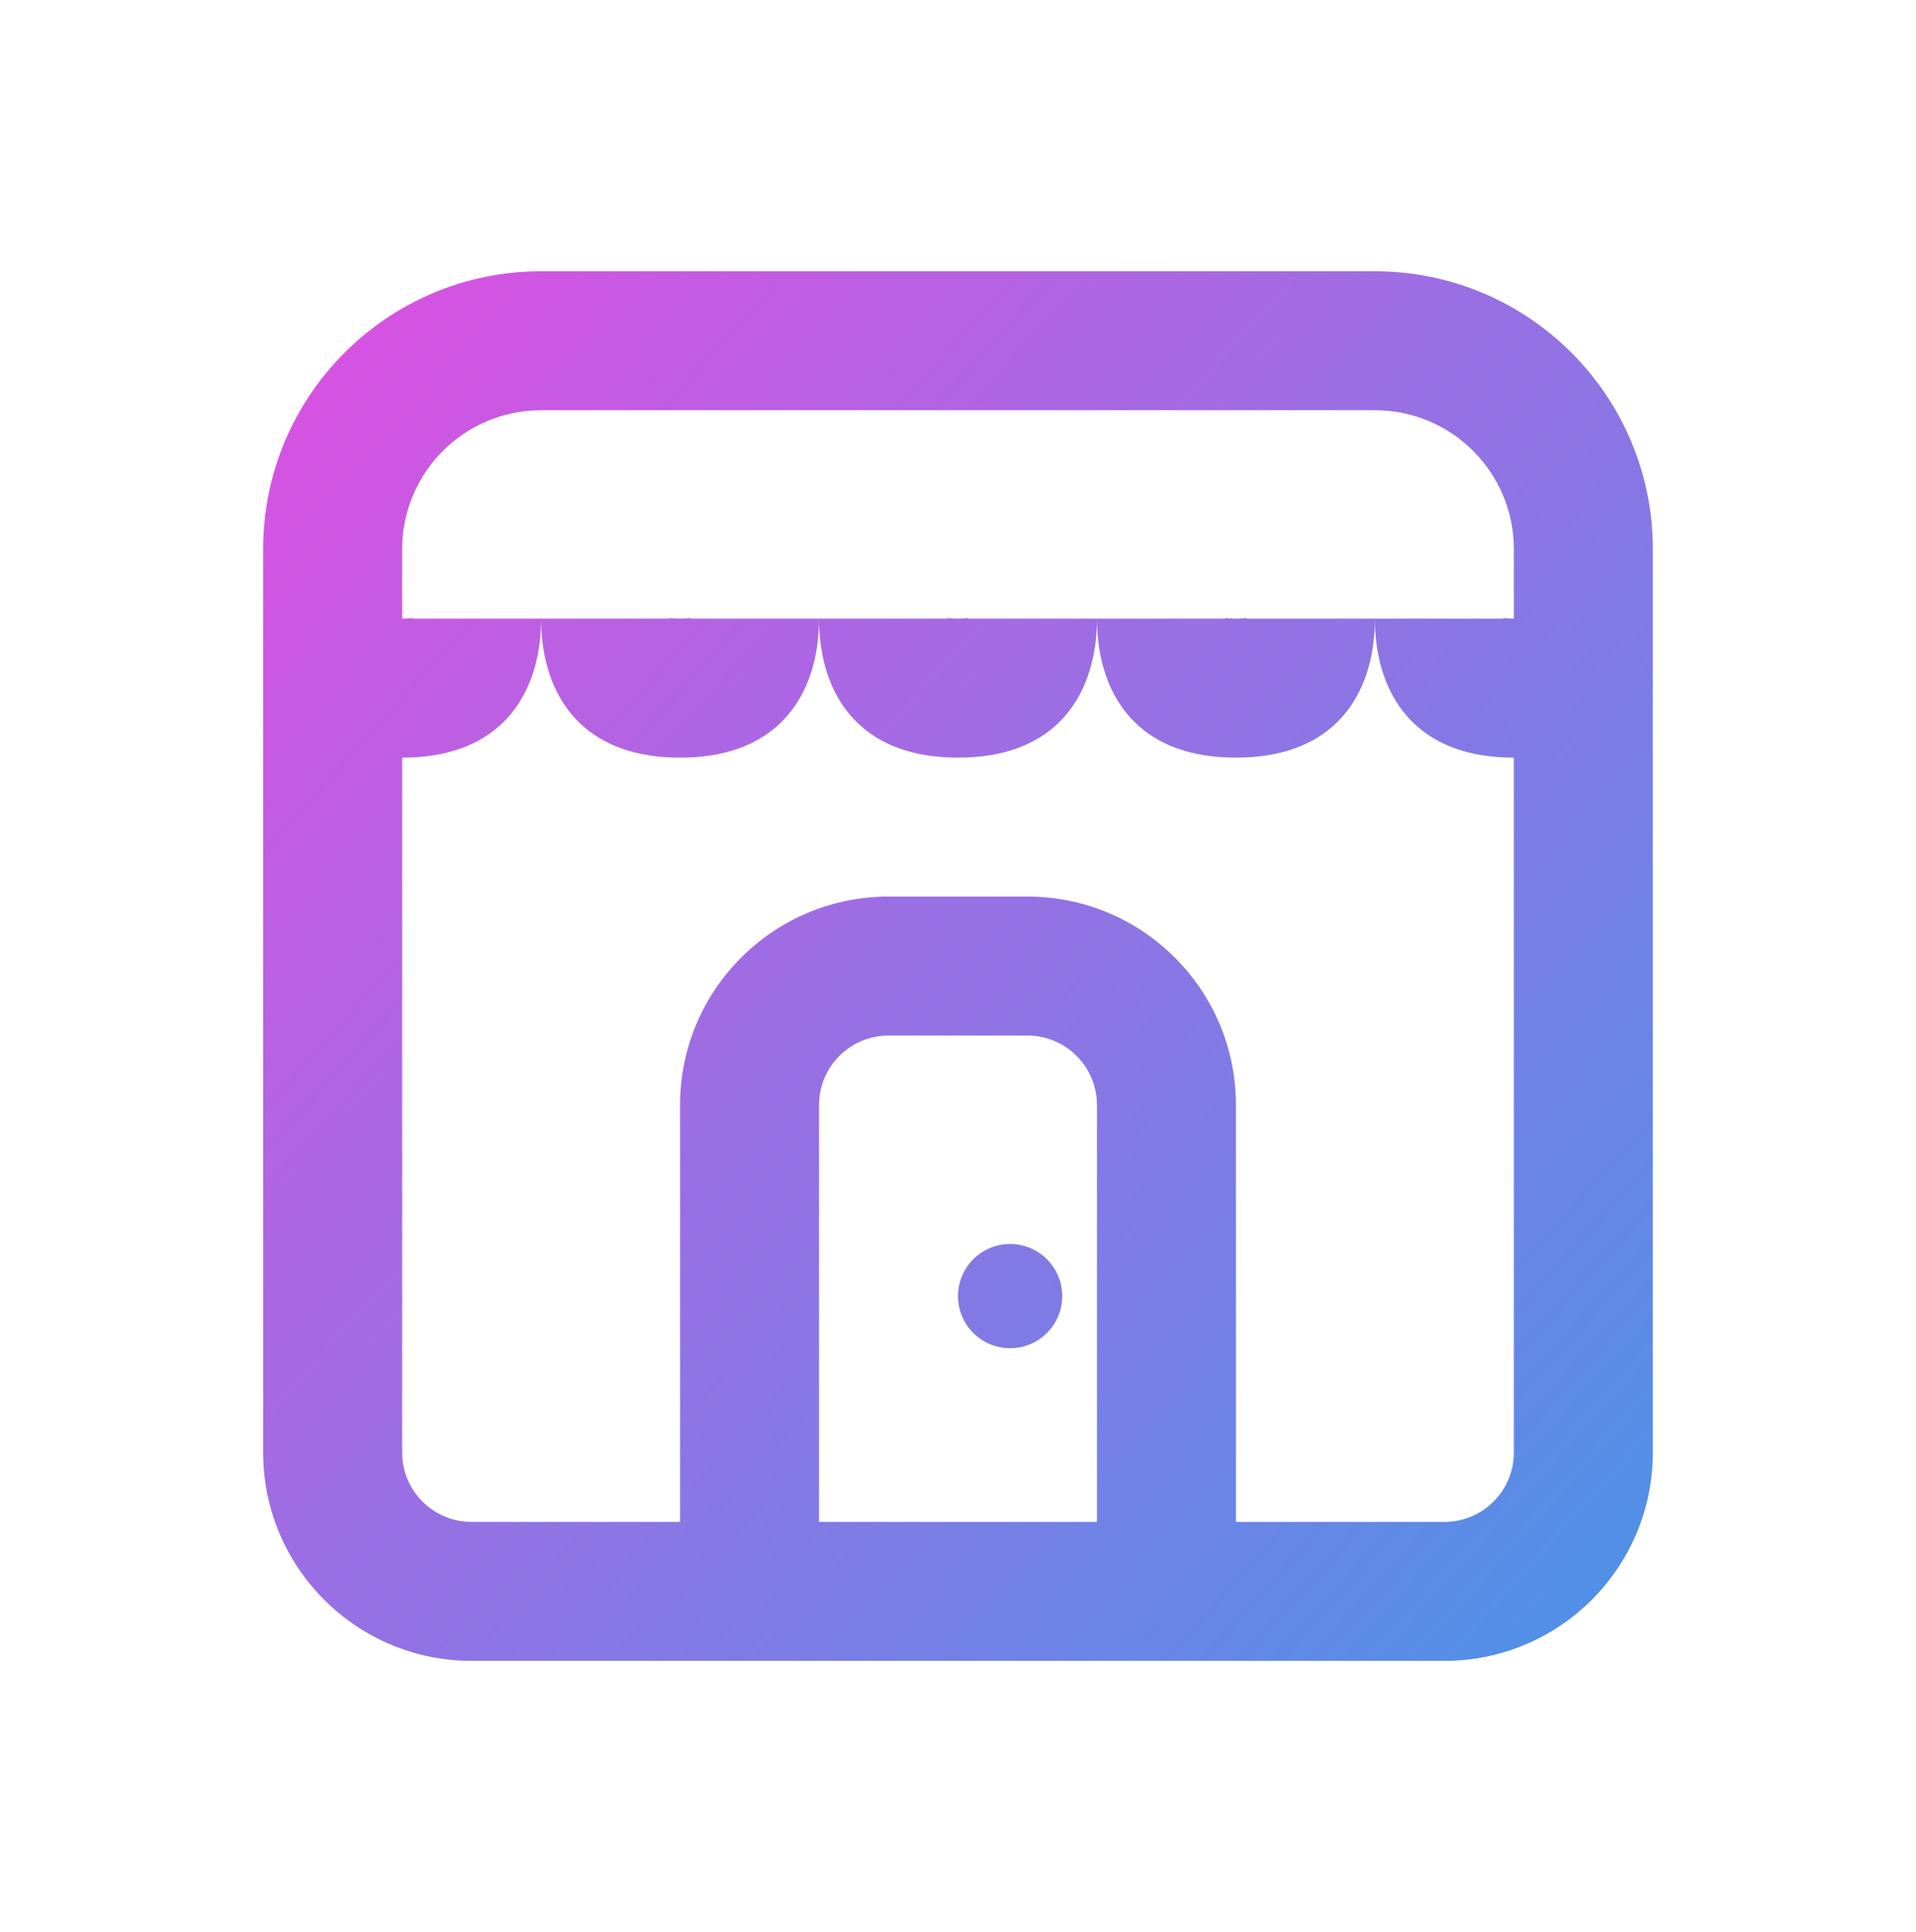
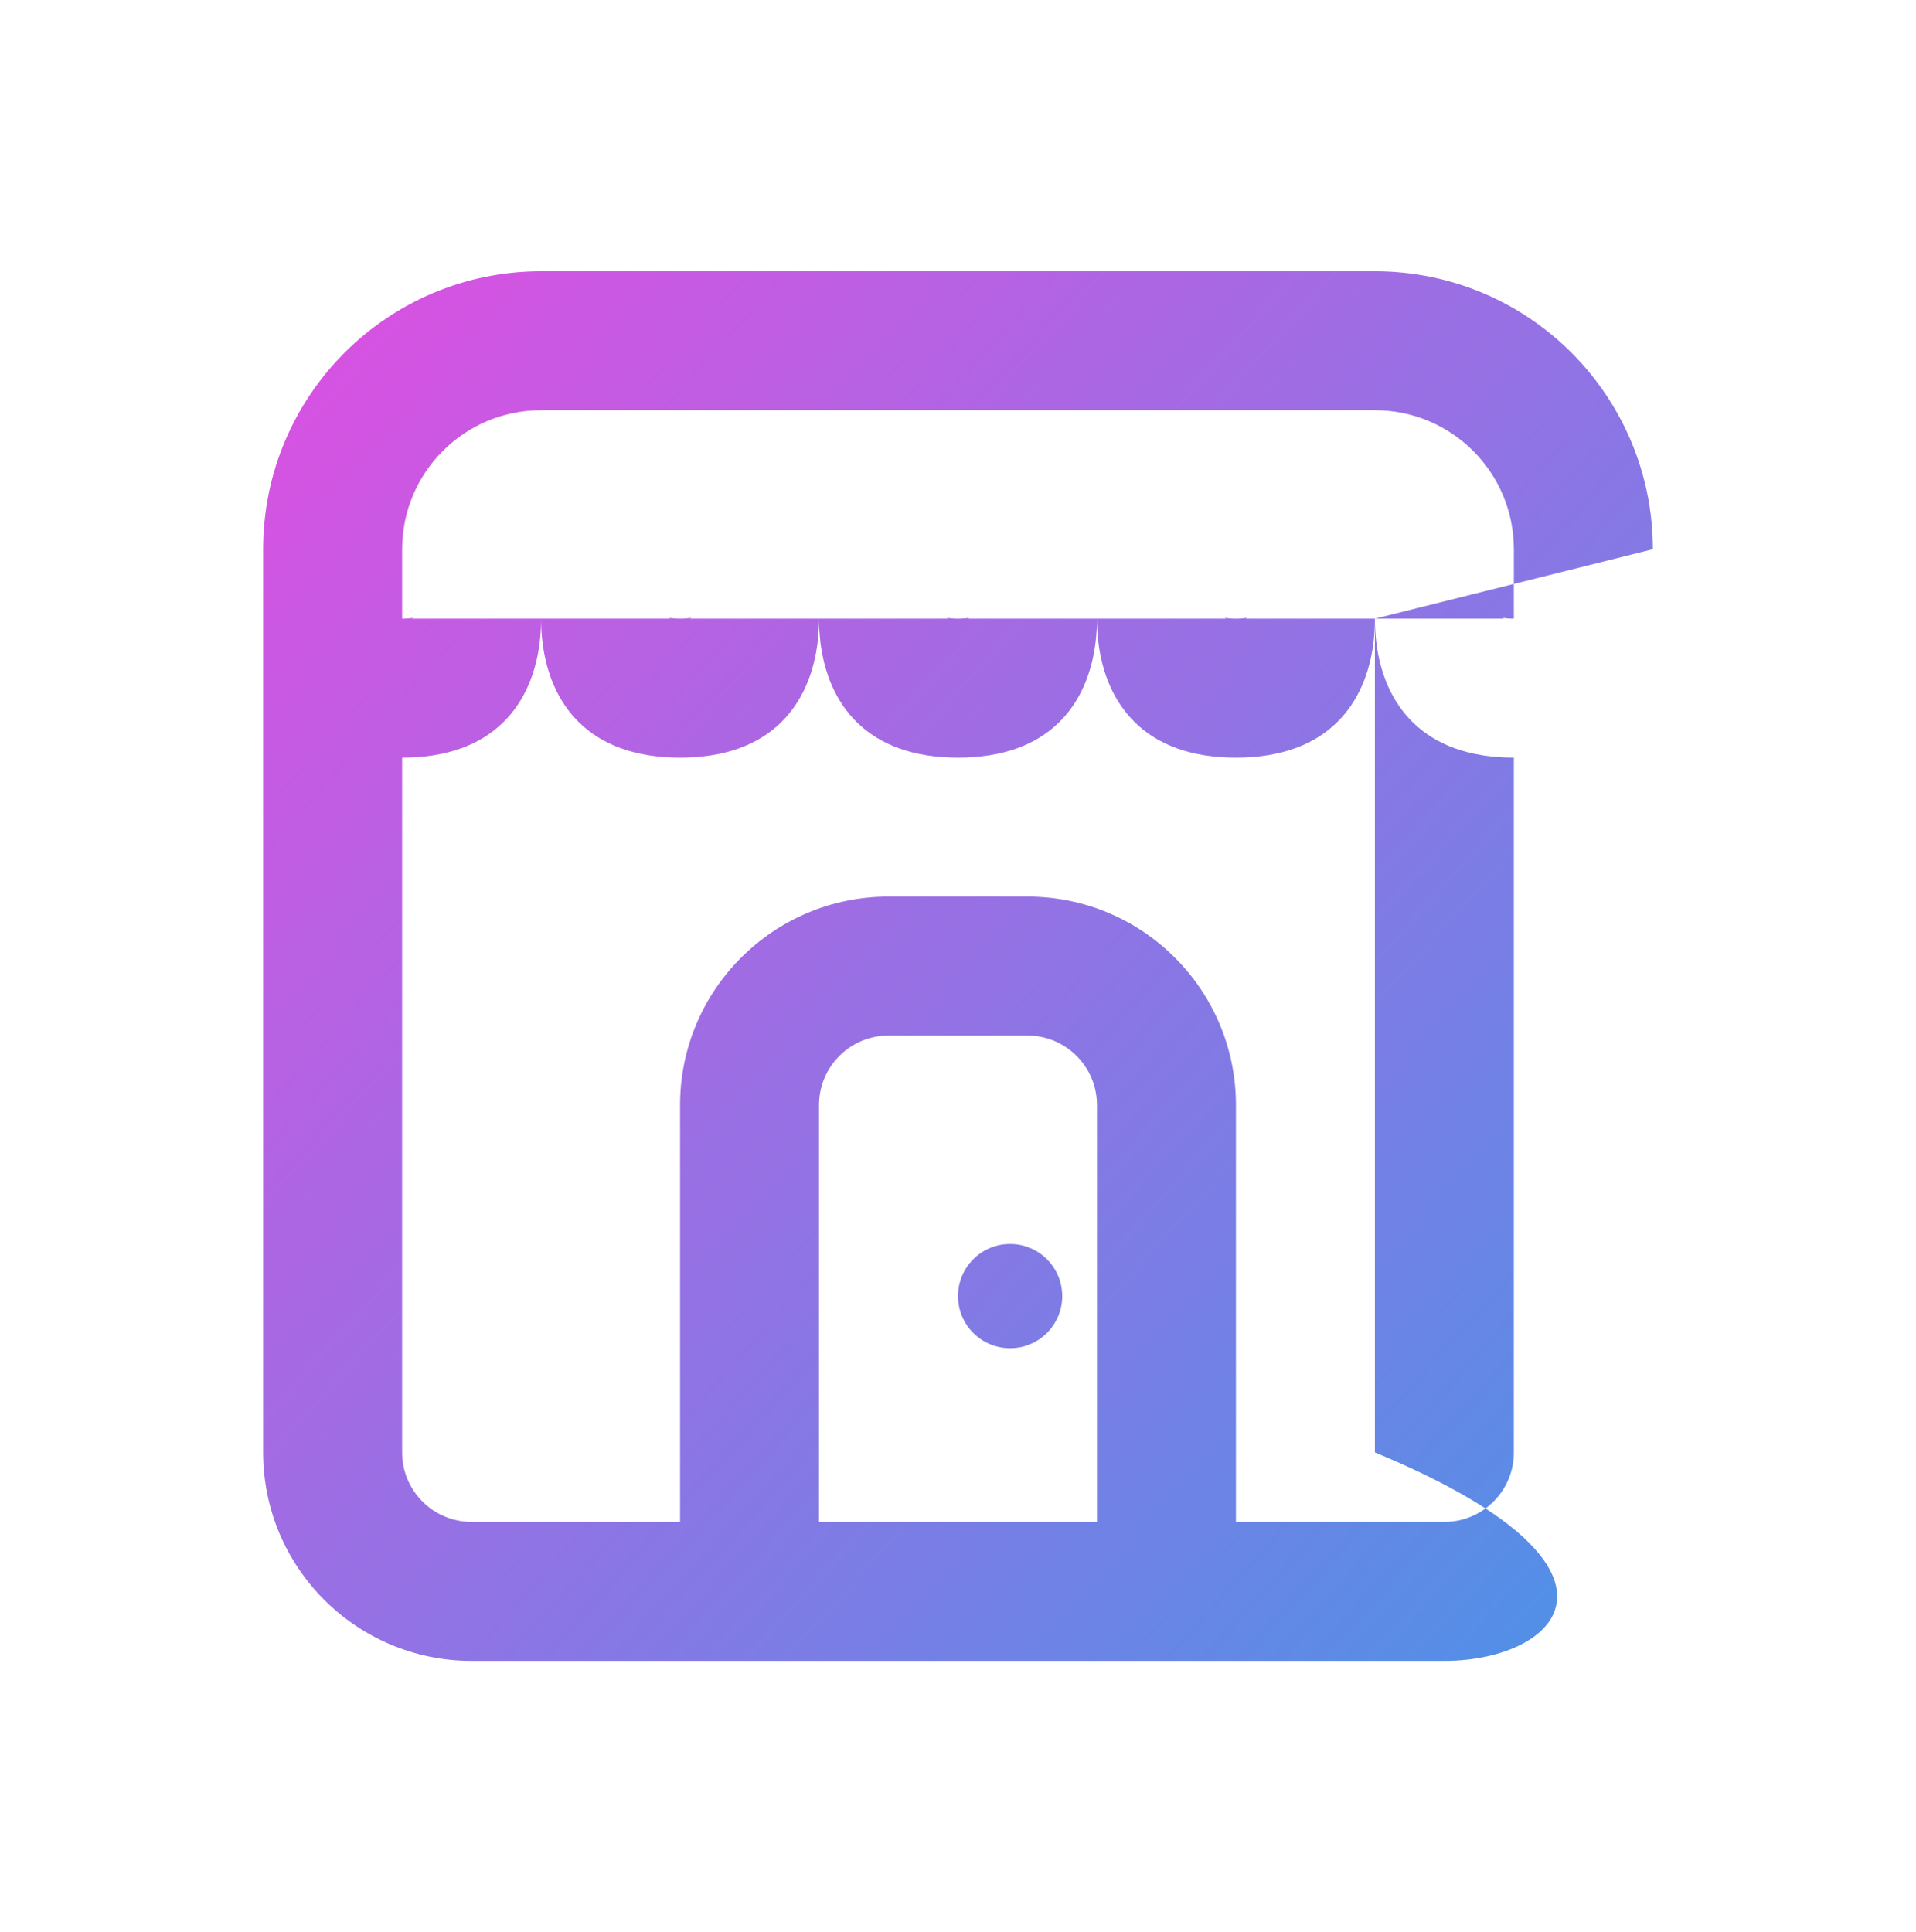
<svg xmlns="http://www.w3.org/2000/svg" width="118" height="119" viewBox="0 0 118 119" fill="none">
-   <path fill-rule="evenodd" clip-rule="evenodd" d="M91.317 46.52C91.909 46.613 92.547 46.662 93.234 46.662V89.455C93.234 91.818 91.318 93.734 88.955 93.734H76.117V68.058C76.117 60.968 70.369 55.221 63.279 55.221H54.721C47.631 55.221 41.883 60.968 41.883 68.058V93.734H29.045C26.682 93.734 24.766 91.818 24.766 89.455V46.662C25.453 46.662 26.091 46.613 26.683 46.52C31.618 45.746 33.325 41.925 33.325 38.104C33.325 41.925 35.031 45.746 39.966 46.52C40.558 46.613 41.196 46.662 41.883 46.662C42.57 46.662 43.208 46.613 43.8 46.52C48.735 45.746 50.441 41.925 50.441 38.104C50.441 41.925 52.148 45.746 57.083 46.52C57.675 46.613 58.313 46.662 59 46.662C59.687 46.662 60.325 46.613 60.917 46.52C65.852 45.746 67.558 41.925 67.558 38.104C67.558 41.925 69.264 45.746 74.2 46.52C74.792 46.613 75.43 46.662 76.117 46.662C76.804 46.662 77.442 46.613 78.034 46.52C82.969 45.746 84.675 41.925 84.675 38.104C84.675 41.925 86.382 45.746 91.317 46.52ZM84.675 38.104H76.708C76.755 38.077 76.793 38.059 76.82 38.048C76.842 38.039 76.853 38.035 76.853 38.035C76.853 38.035 76.824 38.044 76.76 38.056C76.652 38.077 76.445 38.104 76.117 38.104C75.789 38.104 75.582 38.077 75.474 38.056C75.369 38.037 75.358 38.024 75.414 38.048C75.441 38.059 75.479 38.077 75.526 38.104H67.558H59.591C59.638 38.077 59.676 38.059 59.703 38.048C59.724 38.039 59.736 38.035 59.736 38.035C59.737 38.035 59.708 38.044 59.643 38.056C59.535 38.077 59.328 38.104 59 38.104C58.672 38.104 58.465 38.077 58.357 38.056C58.295 38.045 58.266 38.036 58.264 38.035C58.263 38.035 58.266 38.036 58.272 38.038C58.278 38.04 58.286 38.043 58.297 38.048C58.324 38.059 58.362 38.077 58.409 38.104H50.441H42.474C42.521 38.077 42.559 38.059 42.586 38.048C42.642 38.024 42.631 38.037 42.526 38.056C42.418 38.077 42.211 38.104 41.883 38.104C41.555 38.104 41.347 38.077 41.24 38.056C41.176 38.044 41.147 38.035 41.147 38.035C41.147 38.035 41.158 38.039 41.18 38.048C41.207 38.059 41.245 38.077 41.292 38.104H33.325H25.357C25.404 38.077 25.442 38.059 25.469 38.048C25.491 38.039 25.502 38.035 25.502 38.035C25.502 38.035 25.473 38.044 25.409 38.056C25.301 38.077 25.094 38.104 24.766 38.104V33.828C24.766 29.099 28.6 25.266 33.325 25.266H84.675C89.402 25.266 93.234 29.098 93.234 33.825V38.104C92.906 38.104 92.698 38.077 92.591 38.056C92.528 38.045 92.499 38.036 92.498 38.035C92.496 38.035 92.508 38.038 92.531 38.048C92.558 38.059 92.596 38.077 92.643 38.104H84.675ZM101.792 33.825V38.104V89.455C101.792 96.545 96.045 102.292 88.955 102.292H29.045C21.955 102.292 16.207 96.545 16.207 89.455V38.104V33.828C16.207 24.374 23.871 16.708 33.325 16.708H84.675C94.129 16.708 101.792 24.371 101.792 33.825ZM67.558 93.734V68.058C67.558 65.695 65.642 63.779 63.279 63.779H54.721C52.357 63.779 50.441 65.695 50.441 68.058V93.734H67.558ZM62.209 83.036C63.982 83.036 65.419 81.599 65.419 79.826C65.419 78.054 63.982 76.617 62.209 76.617C60.437 76.617 59 78.054 59 79.826C59 81.599 60.437 83.036 62.209 83.036Z" fill="url(#paint0_linear_265_28248)" />
+   <path fill-rule="evenodd" clip-rule="evenodd" d="M91.317 46.52C91.909 46.613 92.547 46.662 93.234 46.662V89.455C93.234 91.818 91.318 93.734 88.955 93.734H76.117V68.058C76.117 60.968 70.369 55.221 63.279 55.221H54.721C47.631 55.221 41.883 60.968 41.883 68.058V93.734H29.045C26.682 93.734 24.766 91.818 24.766 89.455V46.662C25.453 46.662 26.091 46.613 26.683 46.52C31.618 45.746 33.325 41.925 33.325 38.104C33.325 41.925 35.031 45.746 39.966 46.52C40.558 46.613 41.196 46.662 41.883 46.662C42.57 46.662 43.208 46.613 43.8 46.52C48.735 45.746 50.441 41.925 50.441 38.104C50.441 41.925 52.148 45.746 57.083 46.52C57.675 46.613 58.313 46.662 59 46.662C59.687 46.662 60.325 46.613 60.917 46.52C65.852 45.746 67.558 41.925 67.558 38.104C67.558 41.925 69.264 45.746 74.2 46.52C74.792 46.613 75.43 46.662 76.117 46.662C76.804 46.662 77.442 46.613 78.034 46.52C82.969 45.746 84.675 41.925 84.675 38.104C84.675 41.925 86.382 45.746 91.317 46.52ZM84.675 38.104H76.708C76.755 38.077 76.793 38.059 76.82 38.048C76.842 38.039 76.853 38.035 76.853 38.035C76.853 38.035 76.824 38.044 76.76 38.056C76.652 38.077 76.445 38.104 76.117 38.104C75.789 38.104 75.582 38.077 75.474 38.056C75.369 38.037 75.358 38.024 75.414 38.048C75.441 38.059 75.479 38.077 75.526 38.104H67.558H59.591C59.638 38.077 59.676 38.059 59.703 38.048C59.724 38.039 59.736 38.035 59.736 38.035C59.737 38.035 59.708 38.044 59.643 38.056C59.535 38.077 59.328 38.104 59 38.104C58.672 38.104 58.465 38.077 58.357 38.056C58.295 38.045 58.266 38.036 58.264 38.035C58.263 38.035 58.266 38.036 58.272 38.038C58.278 38.04 58.286 38.043 58.297 38.048C58.324 38.059 58.362 38.077 58.409 38.104H50.441H42.474C42.521 38.077 42.559 38.059 42.586 38.048C42.642 38.024 42.631 38.037 42.526 38.056C42.418 38.077 42.211 38.104 41.883 38.104C41.555 38.104 41.347 38.077 41.24 38.056C41.176 38.044 41.147 38.035 41.147 38.035C41.147 38.035 41.158 38.039 41.18 38.048C41.207 38.059 41.245 38.077 41.292 38.104H33.325H25.357C25.404 38.077 25.442 38.059 25.469 38.048C25.491 38.039 25.502 38.035 25.502 38.035C25.502 38.035 25.473 38.044 25.409 38.056C25.301 38.077 25.094 38.104 24.766 38.104V33.828C24.766 29.099 28.6 25.266 33.325 25.266H84.675C89.402 25.266 93.234 29.098 93.234 33.825V38.104C92.906 38.104 92.698 38.077 92.591 38.056C92.528 38.045 92.499 38.036 92.498 38.035C92.496 38.035 92.508 38.038 92.531 38.048C92.558 38.059 92.596 38.077 92.643 38.104H84.675ZV38.104V89.455C101.792 96.545 96.045 102.292 88.955 102.292H29.045C21.955 102.292 16.207 96.545 16.207 89.455V38.104V33.828C16.207 24.374 23.871 16.708 33.325 16.708H84.675C94.129 16.708 101.792 24.371 101.792 33.825ZM67.558 93.734V68.058C67.558 65.695 65.642 63.779 63.279 63.779H54.721C52.357 63.779 50.441 65.695 50.441 68.058V93.734H67.558ZM62.209 83.036C63.982 83.036 65.419 81.599 65.419 79.826C65.419 78.054 63.982 76.617 62.209 76.617C60.437 76.617 59 78.054 59 79.826C59 81.599 60.437 83.036 62.209 83.036Z" fill="url(#paint0_linear_265_28248)" />
  <defs>
    <linearGradient id="paint0_linear_265_28248" x1="101.792" y1="102.292" x2="6.899" y2="16.749" gradientUnits="userSpaceOnUse">
      <stop stop-color="#4B93E7" />
      <stop offset="1" stop-color="#E74BE1" />
    </linearGradient>
  </defs>
</svg>